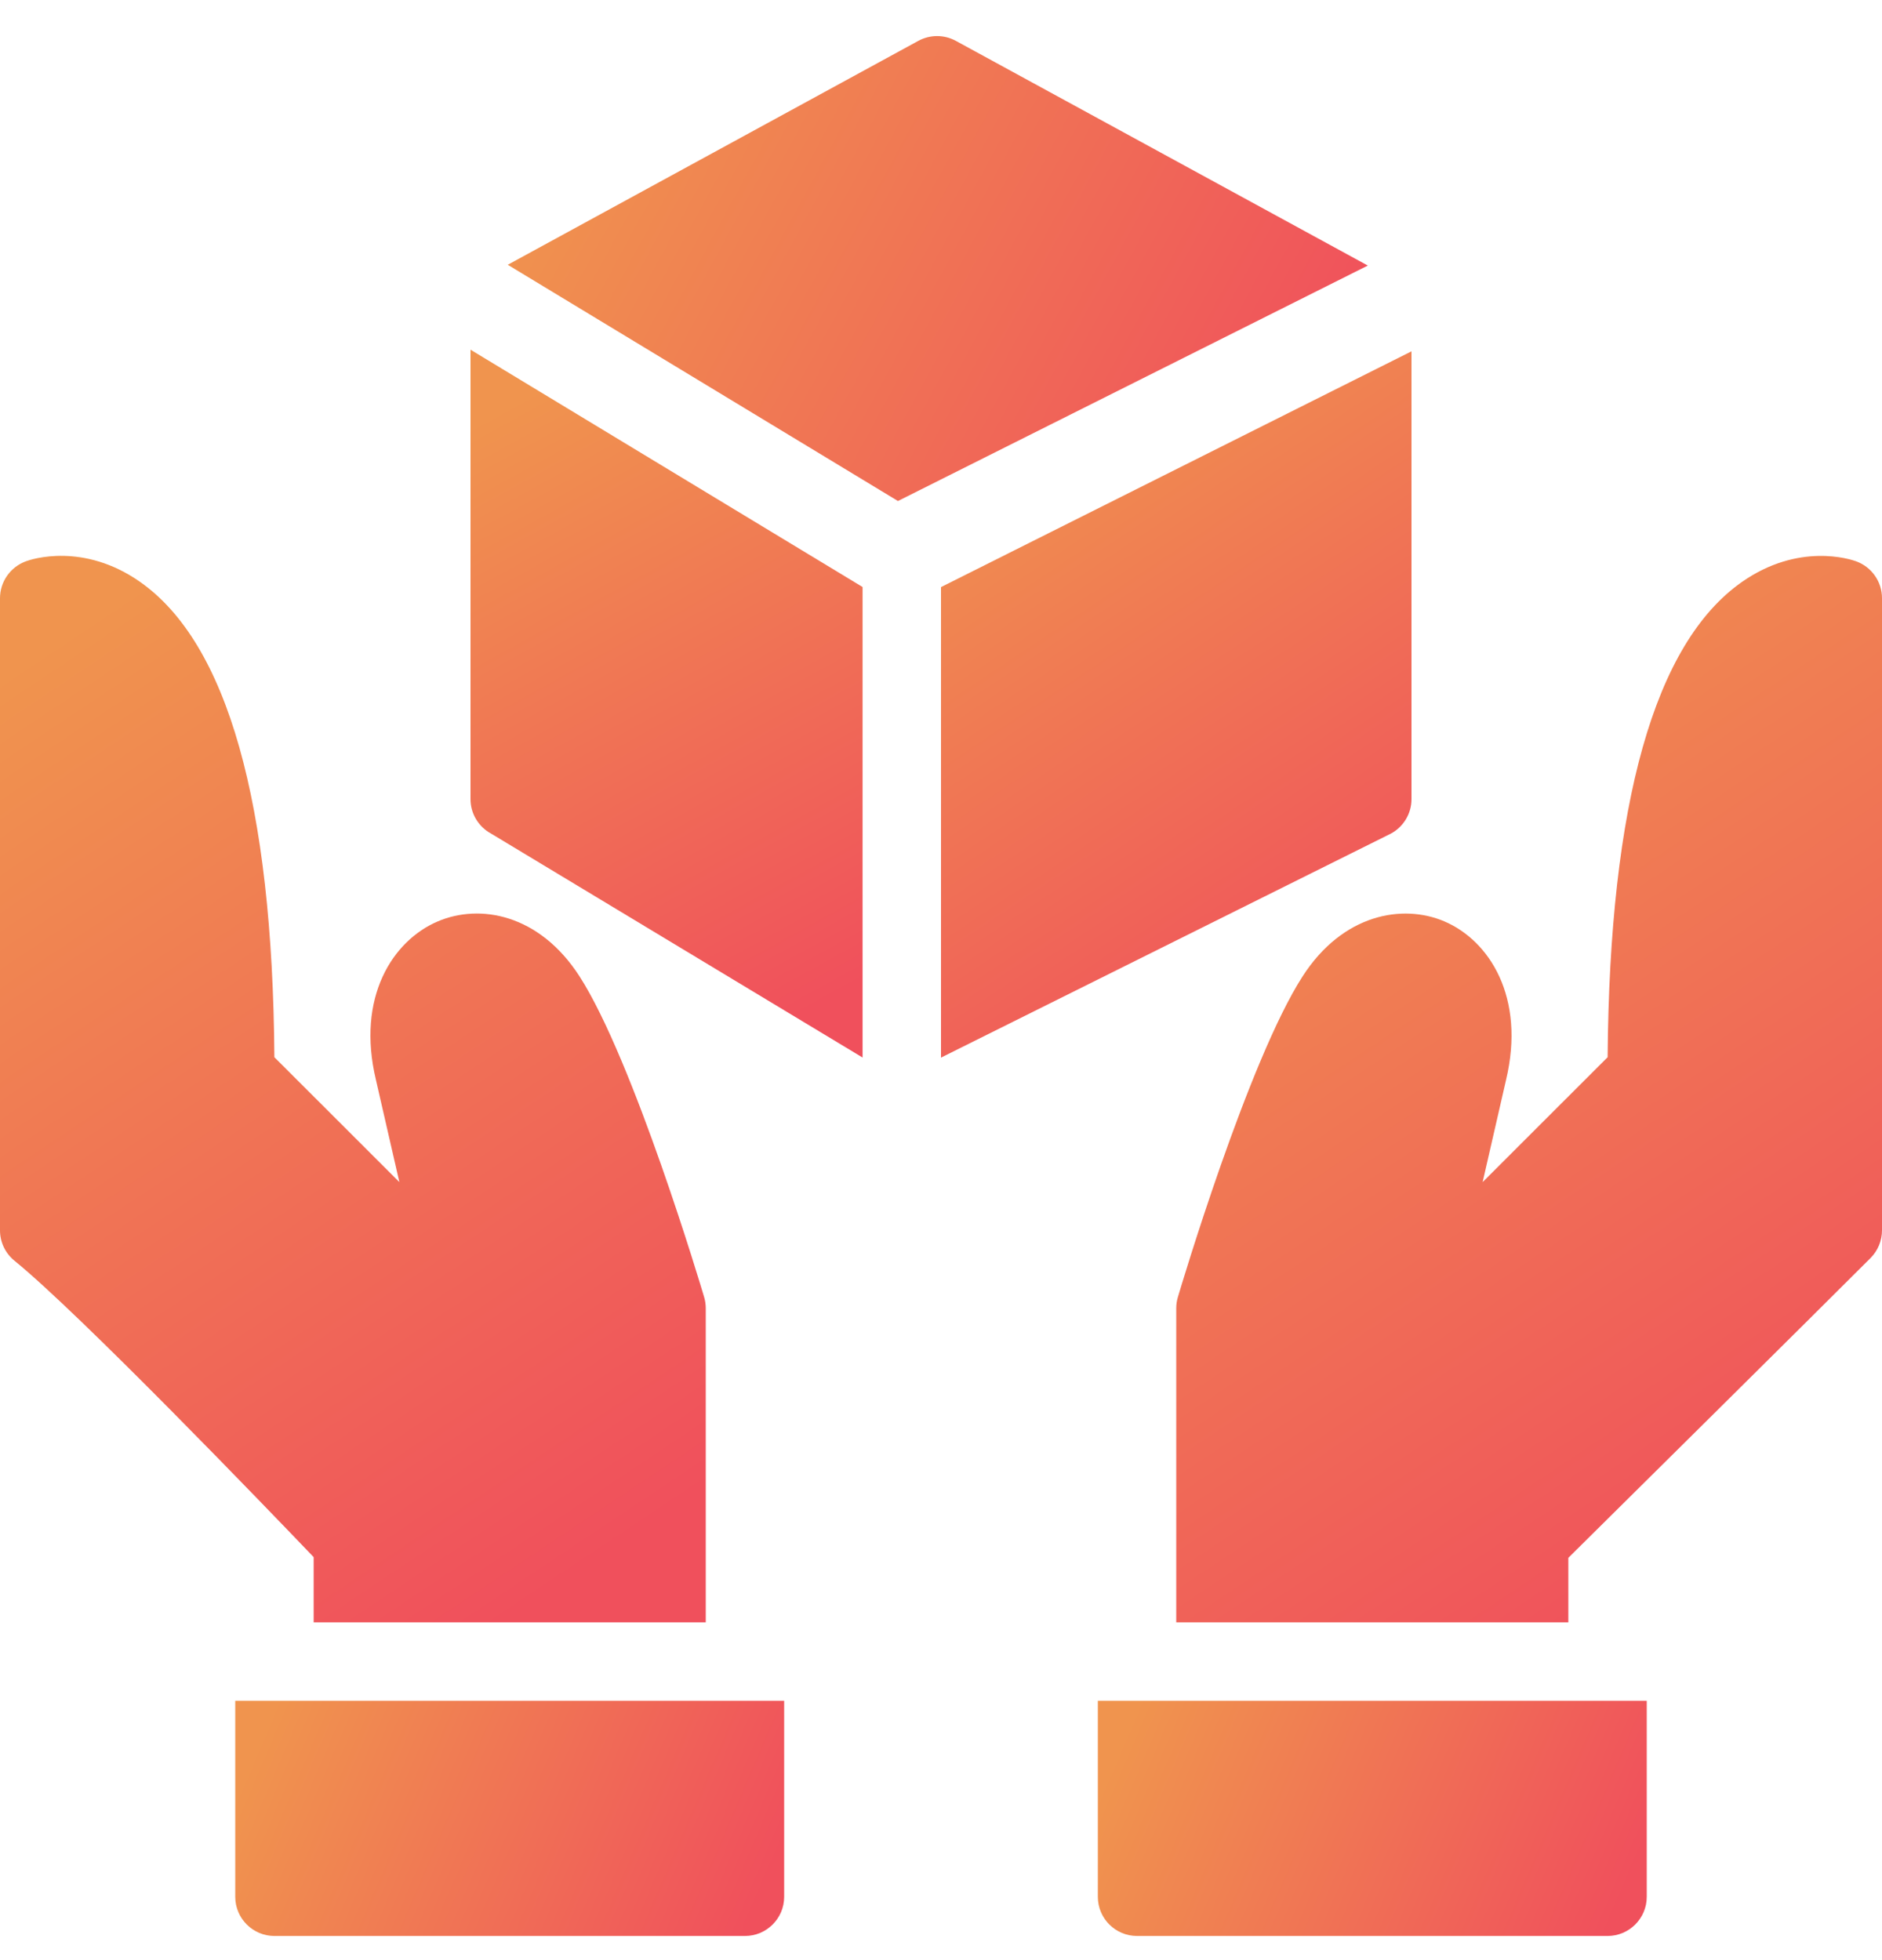
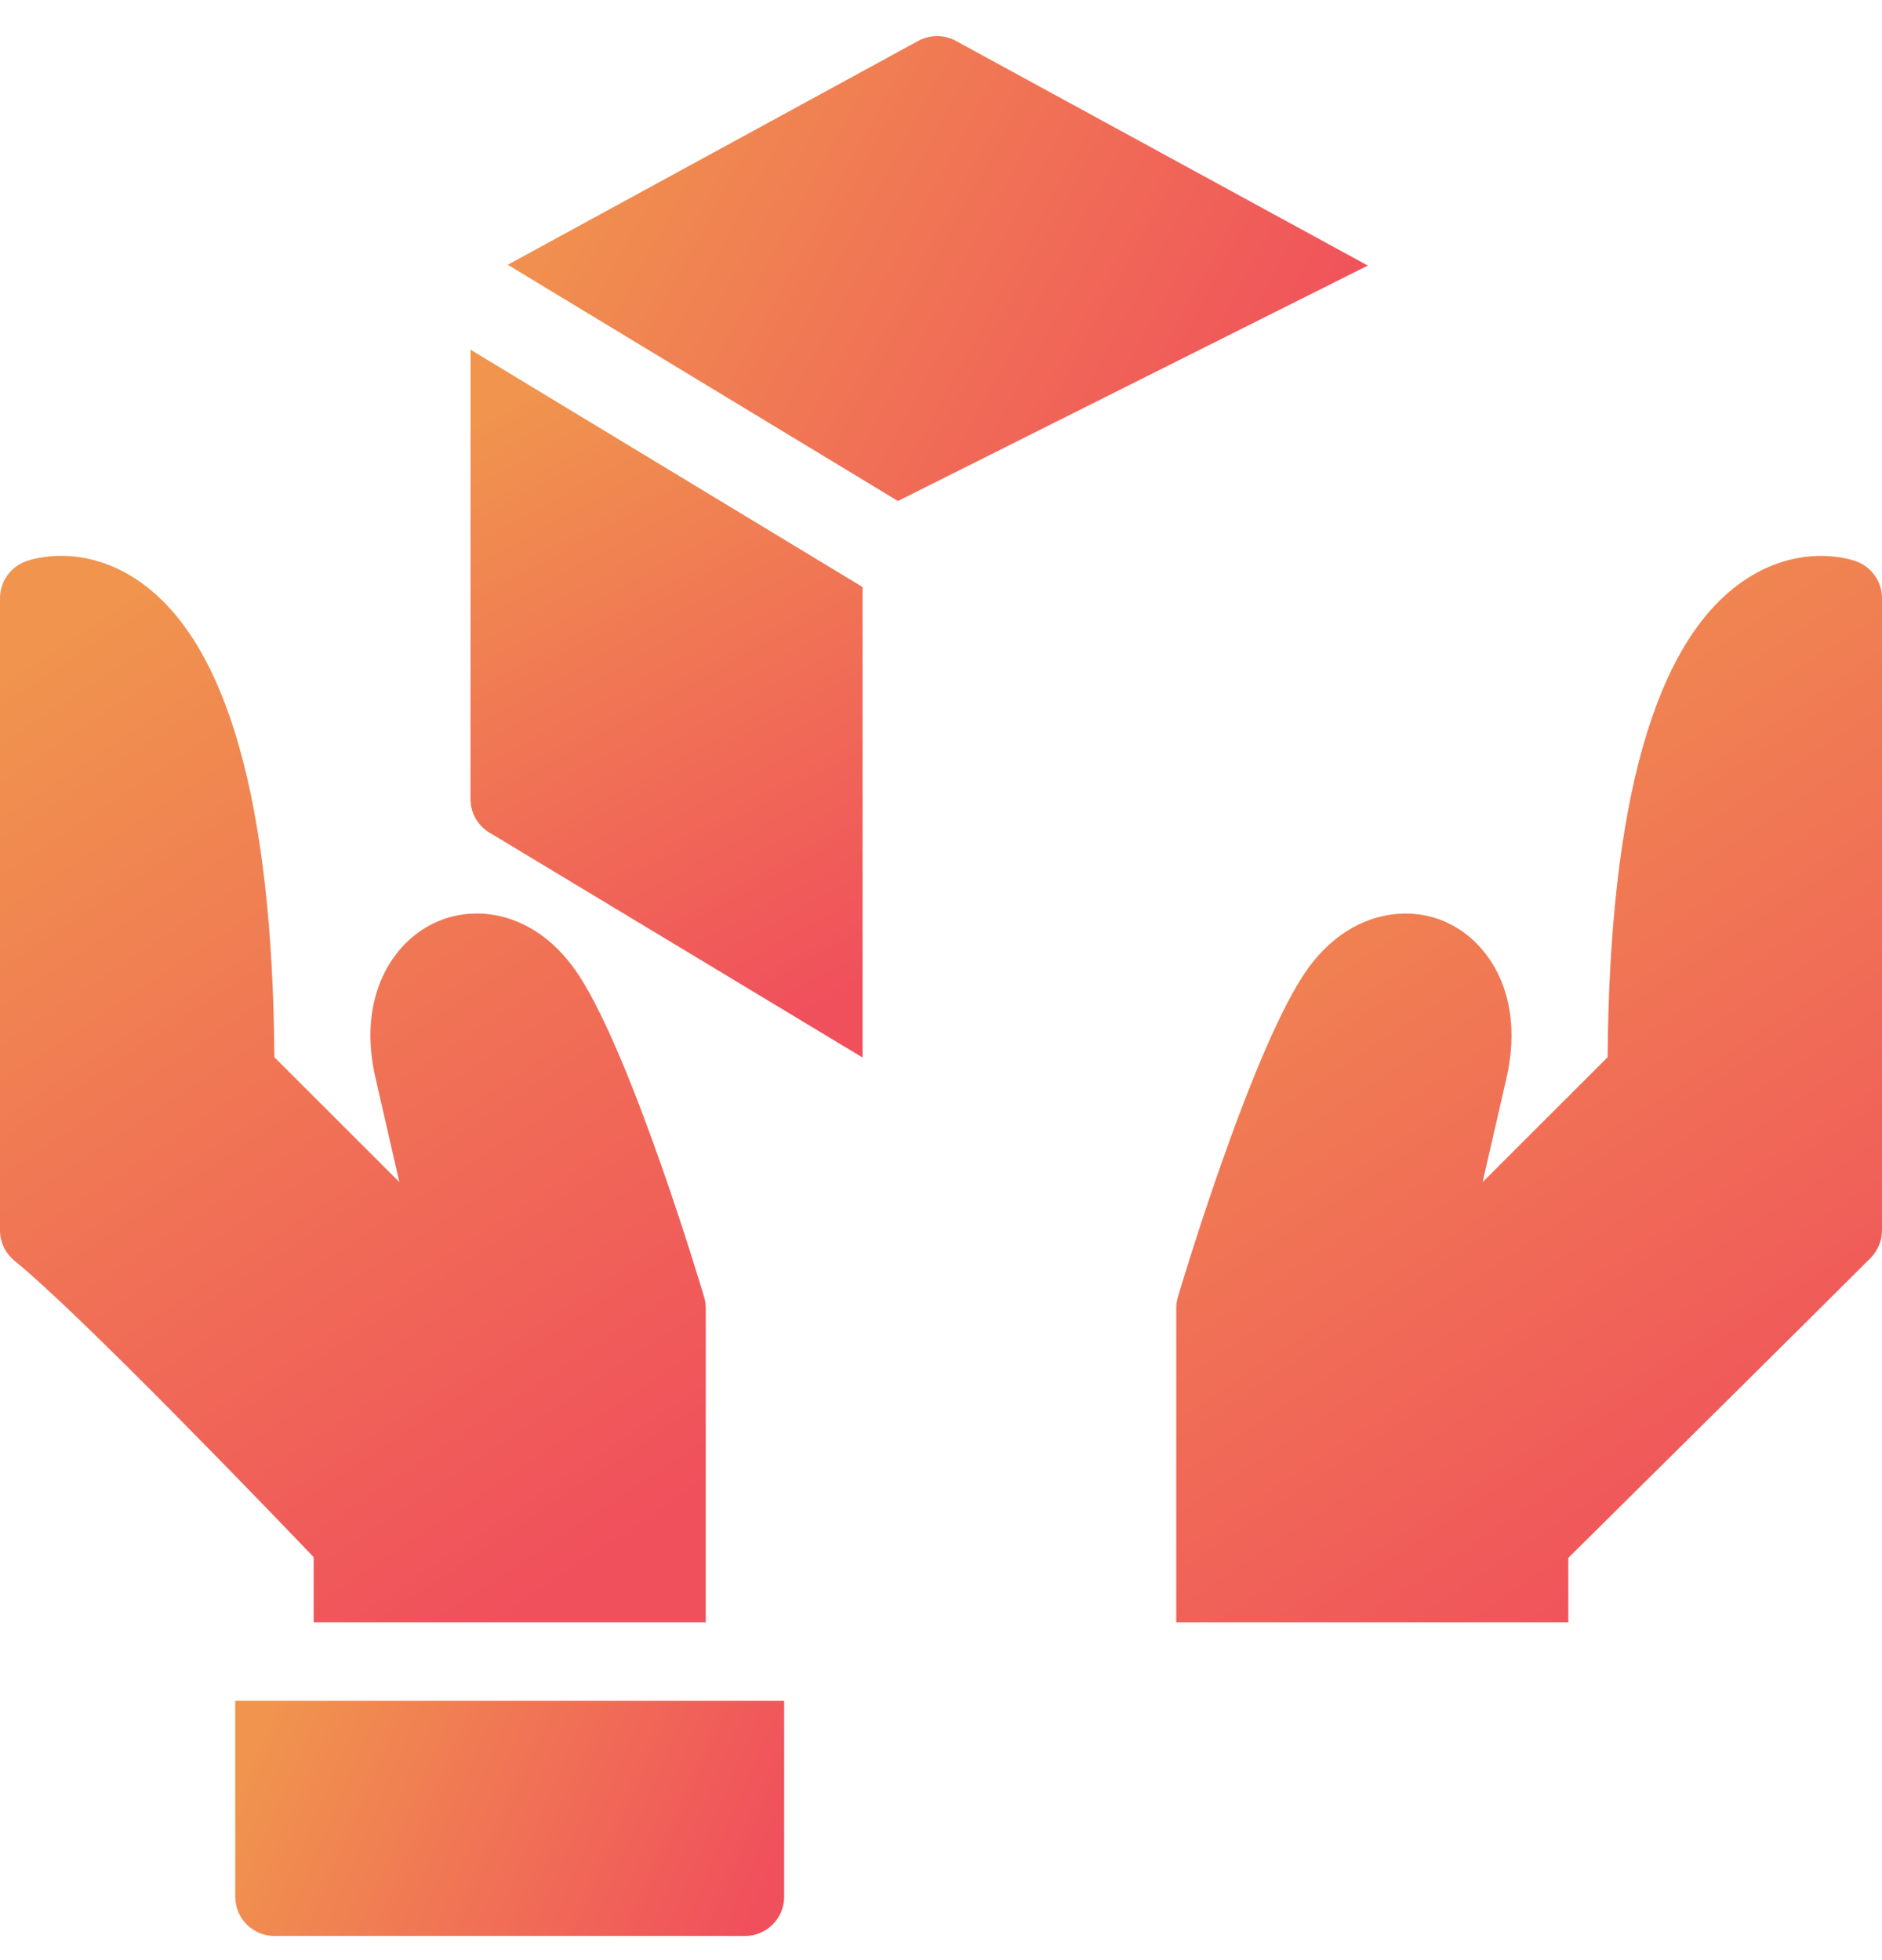
<svg xmlns="http://www.w3.org/2000/svg" width="24px" height="25px" viewBox="0 0 24 25" version="1.1">
  <title>Group 13</title>
  <defs>
    <linearGradient x1="0%" y1="40.816%" x2="100%" y2="59.184%" id="linearGradient-1">
      <stop stop-color="#F0944E" offset="0%" />
      <stop stop-color="#F0505C" offset="100%" />
    </linearGradient>
    <linearGradient x1="28.109%" y1="0%" x2="71.891%" y2="100%" id="linearGradient-2">
      <stop stop-color="#F0944E" offset="0%" />
      <stop stop-color="#F0505C" offset="100%" />
    </linearGradient>
    <linearGradient x1="34.663%" y1="0%" x2="65.337%" y2="100%" id="linearGradient-3">
      <stop stop-color="#F0944E" offset="0%" />
      <stop stop-color="#F0505C" offset="100%" />
    </linearGradient>
    <linearGradient x1="27.817%" y1="0%" x2="72.183%" y2="100%" id="linearGradient-4">
      <stop stop-color="#F0944E" offset="0%" />
      <stop stop-color="#F0505C" offset="100%" />
    </linearGradient>
    <linearGradient x1="0%" y1="35.385%" x2="100%" y2="64.615%" id="linearGradient-5">
      <stop stop-color="#F0944E" offset="0%" />
      <stop stop-color="#F0505C" offset="100%" />
    </linearGradient>
  </defs>
  <g id="Page-1" stroke="none" stroke-width="1" fill="none" fill-rule="evenodd">
    <g id="Group-22" transform="translate(-304, -21.54)">
      <g id="Group-13" transform="translate(304, 22)">
        <g id="Group" transform="translate(0, 4)">
-           <path d="M14,17.232 L14,19.732 C14,20.008 14.224,20.232 14.5,20.232 L20.5,20.232 C20.776,20.232 21,20.008 21,19.732 L21,17.232 L14,17.232 Z" id="Fill-111" fill="url(#linearGradient-1)" />
          <path d="M23.67,2.699 C23.599,2.673 22.938,2.455 22.213,2.963 C21.1,3.743 20.525,5.782 20.501,9.024 L18.907,10.617 L19.205,9.317 C19.458,8.258 18.992,7.536 18.418,7.291 C17.886,7.065 17.124,7.196 16.611,7.993 C15.92,9.066 15.057,11.96 15.021,12.083 C15.007,12.129 15,12.176 15,12.225 L15,16.232 L20,16.232 L20,15.409 C20.638,14.778 23.146,12.294 23.854,11.585 C23.947,11.492 24,11.364 24,11.232 L24,3.169 C24,2.959 23.868,2.771 23.67,2.699" id="Fill-112" fill="url(#linearGradient-2)" />
          <path d="M4,16.232 L9,16.232 L9,12.225 C9,12.177 8.993,12.129 8.979,12.082 C8.943,11.96 8.08,9.066 7.39,7.992 C6.875,7.194 6.116,7.064 5.582,7.292 C5.008,7.537 4.542,8.258 4.794,9.313 L5.093,10.617 L3.499,9.024 C3.476,5.782 2.9,3.744 1.787,2.962 C1.063,2.454 0.401,2.672 0.33,2.699 C0.132,2.772 0,2.959 0,3.17 L0,11.232 C0,11.382 0.067,11.524 0.185,11.62 C1.028,12.306 3.402,14.775 4,15.4 L4,16.232 Z" id="Fill-113" fill="url(#linearGradient-2)" />
-           <path d="M3,17.232 L3,19.732 C3,20.008 3.224,20.232 3.5,20.232 L9.5,20.232 C9.776,20.232 10,20.008 10,19.732 L10,17.232 L3,17.232 Z" id="Fill-114" fill="url(#linearGradient-1)" />
+           <path d="M3,17.232 L3,19.732 C3,20.008 3.224,20.232 3.5,20.232 L9.5,20.232 C9.776,20.232 10,20.008 10,19.732 L10,17.232 Z" id="Fill-114" fill="url(#linearGradient-1)" />
          <g id="Group-12" transform="translate(6, 0)">
            <path d="M5,3.027 L0,0 L0,5.732 C0,5.915 0.1,6.083 0.261,6.171 L5,9.028 L5,3.027 Z" id="Fill-115" fill="url(#linearGradient-3)" />
-             <path d="M6,3.028 L6,9.029 L11.739,6.171 C11.9,6.083 12,5.915 12,5.732 L12,0.021 L6,3.028 Z" id="Fill-117" fill="url(#linearGradient-4)" />
          </g>
        </g>
        <path d="M11.451,5.93 L17.443,2.927 L12.189,0.061 C12.041,-0.02 11.859,-0.02 11.711,0.061 L6.475,2.917 L11.451,5.93 Z" id="Fill-116" fill="url(#linearGradient-5)" />
      </g>
    </g>
  </g>
</svg>